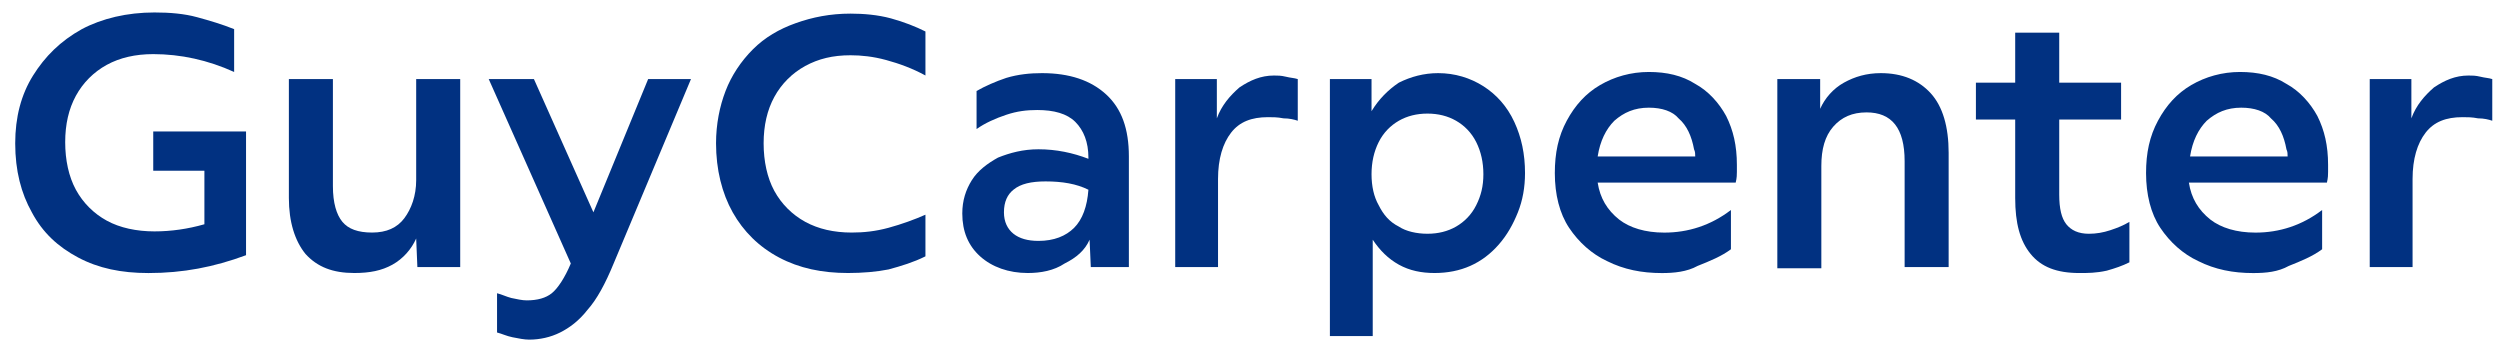
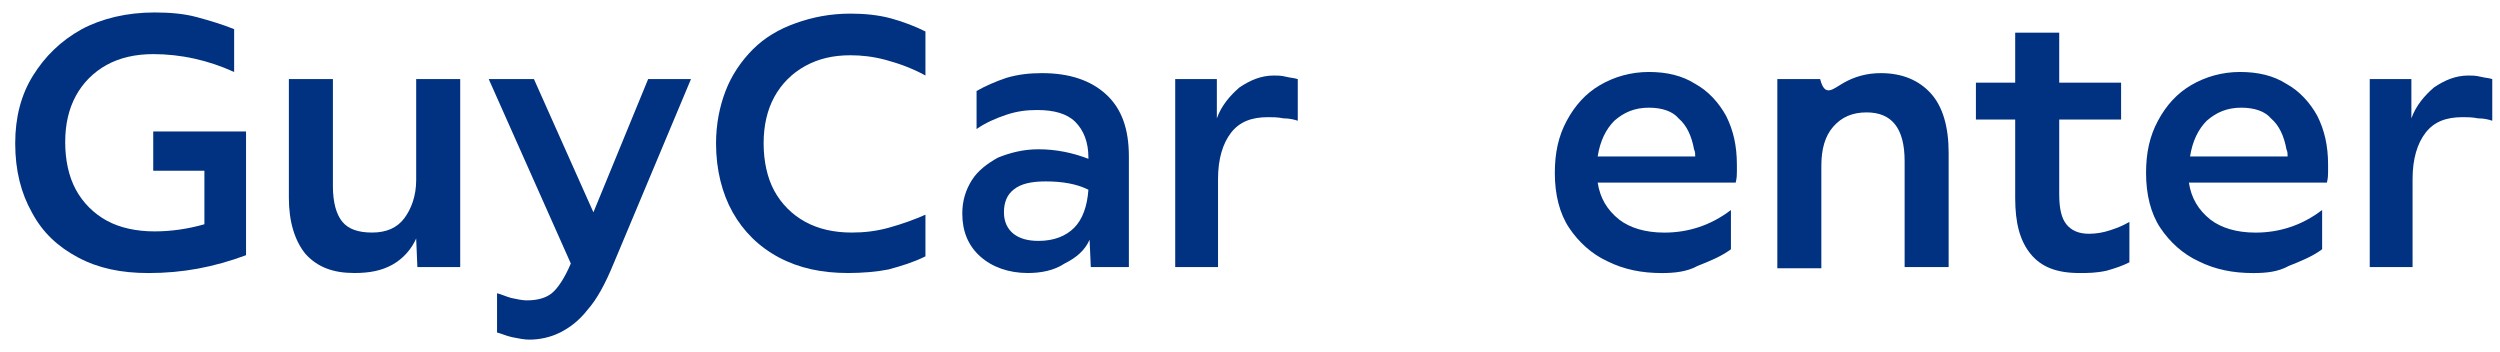
<svg xmlns="http://www.w3.org/2000/svg" width="142" height="20" viewBox="0 0 142 20" fill="none">
  <path d="M8.433 15.509C6.879 15.509 5.595 15.238 4.446 14.63C3.297 14.022 2.419 13.211 1.81 12.062C1.202 10.981 0.864 9.697 0.864 8.142C0.864 6.656 1.202 5.372 1.878 4.29C2.554 3.209 3.432 2.33 4.649 1.655C5.798 1.046 7.217 0.708 8.771 0.708C9.65 0.708 10.461 0.776 11.204 0.979C11.947 1.182 12.623 1.384 13.299 1.655V4.088C11.812 3.412 10.258 3.074 8.704 3.074C7.69 3.074 6.811 3.277 6.068 3.682C5.325 4.088 4.716 4.696 4.311 5.439C3.905 6.183 3.703 7.061 3.703 8.075C3.703 9.089 3.905 10.035 4.311 10.778C4.716 11.521 5.325 12.13 6.068 12.535C6.811 12.941 7.757 13.143 8.771 13.143C9.717 13.143 10.663 13.008 11.61 12.738V9.697H8.704V7.467H13.975V14.495C12.15 15.171 10.393 15.509 8.433 15.509Z" fill="#013181" />
  <path d="M20.125 15.507C18.909 15.507 18.03 15.169 17.354 14.426C16.746 13.682 16.408 12.601 16.408 11.249V4.491H18.909V10.573C18.909 11.52 19.111 12.195 19.449 12.601C19.787 13.006 20.328 13.209 21.139 13.209C21.95 13.209 22.558 12.939 22.964 12.398C23.369 11.857 23.639 11.114 23.639 10.236V4.491H26.14V15.169H23.707L23.639 13.547C23.369 14.155 22.896 14.696 22.288 15.034C21.68 15.372 21.004 15.507 20.125 15.507Z" fill="#013181" />
  <path d="M30.056 19.291C29.786 19.291 29.448 19.224 29.11 19.156C28.773 19.089 28.502 18.953 28.232 18.886V16.656C28.502 16.723 28.773 16.858 29.043 16.926C29.381 16.994 29.651 17.061 29.921 17.061C30.53 17.061 31.003 16.926 31.341 16.656C31.678 16.385 32.084 15.777 32.422 14.966L27.759 4.491H30.327L33.706 12.06L36.815 4.491H39.248L34.855 14.966C34.382 16.115 33.909 16.994 33.368 17.602C32.895 18.21 32.354 18.616 31.814 18.886C31.273 19.156 30.665 19.291 30.056 19.291Z" fill="#013181" />
  <path d="M48.172 15.507C46.686 15.507 45.401 15.236 44.253 14.628C43.104 14.02 42.225 13.141 41.617 12.06C41.009 10.979 40.671 9.627 40.671 8.14C40.671 7.059 40.874 6.045 41.212 5.167C41.549 4.288 42.09 3.477 42.766 2.801C43.441 2.126 44.253 1.652 45.199 1.315C46.145 0.977 47.158 0.774 48.308 0.774C49.051 0.774 49.862 0.842 50.605 1.044C51.349 1.247 52.025 1.517 52.565 1.788V4.288C51.822 3.883 51.078 3.612 50.335 3.41C49.592 3.207 48.915 3.139 48.308 3.139C47.294 3.139 46.483 3.342 45.739 3.747C44.996 4.153 44.388 4.761 43.982 5.505C43.577 6.248 43.374 7.127 43.374 8.14C43.374 9.154 43.577 10.1 43.982 10.844C44.388 11.587 44.996 12.195 45.739 12.601C46.483 13.006 47.361 13.209 48.375 13.209C49.051 13.209 49.727 13.141 50.47 12.938C51.213 12.736 51.957 12.465 52.565 12.195V14.56C51.889 14.898 51.213 15.101 50.47 15.304C49.794 15.439 48.983 15.507 48.172 15.507Z" fill="#013181" />
  <path d="M57.024 12.061C57.024 12.601 57.227 13.007 57.564 13.277C57.902 13.547 58.375 13.683 58.984 13.683C59.862 13.683 60.538 13.412 61.011 12.939C61.484 12.466 61.754 11.723 61.822 10.777C61.146 10.439 60.335 10.304 59.389 10.304C58.578 10.304 57.969 10.439 57.564 10.777C57.227 11.047 57.024 11.453 57.024 12.061ZM58.375 15.507C57.294 15.507 56.348 15.169 55.672 14.561C54.996 13.953 54.658 13.142 54.658 12.128C54.658 11.385 54.861 10.777 55.199 10.236C55.537 9.695 56.077 9.29 56.686 8.952C57.362 8.682 58.105 8.479 58.984 8.479C59.997 8.479 60.944 8.682 61.822 9.02V8.952C61.822 8.073 61.551 7.398 61.079 6.925C60.605 6.452 59.862 6.249 58.916 6.249C58.308 6.249 57.767 6.316 57.159 6.519C56.55 6.722 55.942 6.992 55.469 7.33V5.168C55.942 4.897 56.55 4.627 57.159 4.424C57.834 4.221 58.51 4.154 59.187 4.154C60.741 4.154 61.957 4.559 62.836 5.37C63.714 6.181 64.12 7.33 64.12 8.884V15.169H61.957L61.889 13.615C61.619 14.223 61.146 14.629 60.47 14.967C59.862 15.372 59.119 15.507 58.375 15.507Z" fill="#013181" />
  <path d="M66.752 15.238V4.492H69.117V6.722C69.387 5.979 69.861 5.438 70.401 4.965C71.009 4.56 71.618 4.29 72.361 4.29C72.563 4.29 72.766 4.29 73.037 4.357C73.307 4.425 73.51 4.425 73.713 4.492V6.858C73.51 6.79 73.239 6.722 72.901 6.722C72.563 6.655 72.293 6.655 72.023 6.655C71.077 6.655 70.401 6.925 69.928 7.533C69.455 8.142 69.184 9.02 69.184 10.169V15.17H66.752V15.238Z" fill="#013181" />
-   <path d="M81.079 13.277C81.688 13.277 82.228 13.142 82.702 12.872C83.174 12.601 83.58 12.196 83.85 11.655C84.121 11.115 84.256 10.574 84.256 9.898C84.256 9.222 84.121 8.614 83.85 8.073C83.58 7.533 83.174 7.127 82.702 6.857C82.228 6.587 81.688 6.452 81.079 6.452C80.471 6.452 79.93 6.587 79.457 6.857C78.985 7.127 78.579 7.533 78.309 8.073C78.038 8.614 77.903 9.222 77.903 9.898C77.903 10.574 78.038 11.182 78.309 11.655C78.579 12.196 78.917 12.601 79.457 12.872C79.863 13.142 80.471 13.277 81.079 13.277ZM75.538 19.089V4.492H77.903V6.316C78.309 5.641 78.849 5.1 79.457 4.694C80.133 4.357 80.877 4.154 81.688 4.154C82.634 4.154 83.512 4.424 84.256 4.897C84.999 5.37 85.607 6.046 86.013 6.925C86.419 7.803 86.621 8.749 86.621 9.831C86.621 10.642 86.486 11.385 86.216 12.061C85.945 12.737 85.607 13.345 85.134 13.885C84.661 14.426 84.121 14.832 83.512 15.102C82.904 15.372 82.228 15.507 81.485 15.507C80.742 15.507 80.066 15.372 79.457 15.034C78.849 14.696 78.376 14.223 77.971 13.615V19.089H75.538Z" fill="#013181" />
  <path d="M93.654 6.116C92.843 6.116 92.234 6.386 91.694 6.859C91.221 7.332 90.883 8.008 90.748 8.887H96.289C96.289 8.751 96.289 8.616 96.222 8.481C96.086 7.738 95.816 7.13 95.344 6.724C95.005 6.319 94.397 6.116 93.654 6.116ZM94.397 15.51C93.248 15.51 92.234 15.307 91.288 14.834C90.41 14.428 89.667 13.752 89.126 12.941C88.585 12.13 88.314 11.049 88.314 9.833C88.314 8.684 88.517 7.738 88.99 6.859C89.464 5.981 90.072 5.305 90.883 4.832C91.694 4.359 92.64 4.088 93.654 4.088C94.667 4.088 95.546 4.291 96.289 4.764C97.033 5.17 97.641 5.845 98.046 6.589C98.452 7.4 98.655 8.278 98.655 9.36C98.655 9.495 98.655 9.63 98.655 9.765C98.655 9.9 98.655 10.103 98.587 10.373H90.748C90.883 11.252 91.288 11.928 91.964 12.468C92.572 12.941 93.451 13.212 94.532 13.212C95.884 13.212 97.168 12.806 98.317 11.928V14.158C97.776 14.563 97.101 14.834 96.424 15.104C95.816 15.442 95.073 15.51 94.397 15.51Z" fill="#013181" />
-   <path d="M100.952 15.237V4.492H103.385V6.181C103.655 5.573 104.128 5.032 104.737 4.694C105.345 4.357 106.021 4.154 106.831 4.154C108.048 4.154 108.994 4.559 109.67 5.303C110.345 6.046 110.683 7.195 110.683 8.682V15.169H108.183V9.155C108.183 7.263 107.44 6.384 106.021 6.384C105.209 6.384 104.602 6.654 104.128 7.195C103.655 7.736 103.452 8.479 103.452 9.425V15.237H100.952Z" fill="#013181" />
+   <path d="M100.952 15.237V4.492H103.385C103.655 5.573 104.128 5.032 104.737 4.694C105.345 4.357 106.021 4.154 106.831 4.154C108.048 4.154 108.994 4.559 109.67 5.303C110.345 6.046 110.683 7.195 110.683 8.682V15.169H108.183V9.155C108.183 7.263 107.44 6.384 106.021 6.384C105.209 6.384 104.602 6.654 104.128 7.195C103.655 7.736 103.452 8.479 103.452 9.425V15.237H100.952Z" fill="#013181" />
  <path d="M118.112 15.508C116.828 15.508 115.949 15.17 115.341 14.427C114.733 13.684 114.463 12.67 114.463 11.251V6.79H112.232V4.695H114.463V1.857H116.964V4.695H120.478V6.79H116.964V11.048C116.964 11.859 117.098 12.399 117.368 12.738C117.639 13.075 118.045 13.278 118.653 13.278C119.058 13.278 119.464 13.21 119.869 13.075C120.275 12.94 120.613 12.805 120.95 12.602V14.9C120.545 15.103 120.14 15.238 119.666 15.373C119.058 15.508 118.585 15.508 118.112 15.508Z" fill="#013181" />
  <path d="M127.302 6.116C126.491 6.116 125.883 6.386 125.342 6.859C124.869 7.332 124.531 8.008 124.396 8.887H129.937C129.937 8.751 129.937 8.616 129.87 8.481C129.735 7.738 129.465 7.13 128.991 6.724C128.653 6.319 128.046 6.116 127.302 6.116ZM127.978 15.51C126.829 15.51 125.815 15.307 124.869 14.834C123.991 14.428 123.247 13.752 122.706 12.941C122.166 12.13 121.896 11.049 121.896 9.833C121.896 8.684 122.098 7.738 122.572 6.859C123.044 5.981 123.653 5.305 124.463 4.832C125.274 4.359 126.221 4.088 127.234 4.088C128.248 4.088 129.127 4.291 129.87 4.764C130.613 5.17 131.222 5.845 131.627 6.589C132.032 7.4 132.235 8.278 132.235 9.36C132.235 9.495 132.235 9.63 132.235 9.765C132.235 9.9 132.235 10.103 132.168 10.373H124.329C124.463 11.252 124.869 11.928 125.545 12.468C126.153 12.941 127.032 13.212 128.113 13.212C129.465 13.212 130.749 12.806 131.897 11.928V14.158C131.357 14.563 130.681 14.834 130.005 15.104C129.397 15.442 128.721 15.51 127.978 15.51Z" fill="#013181" />
  <path d="M134.601 15.238V4.492H136.966V6.722C137.237 5.979 137.709 5.438 138.25 4.965C138.858 4.56 139.466 4.29 140.21 4.29C140.413 4.29 140.616 4.29 140.886 4.357C141.156 4.425 141.358 4.425 141.561 4.492V6.858C141.358 6.79 141.088 6.722 140.751 6.722C140.413 6.655 140.142 6.655 139.872 6.655C138.926 6.655 138.25 6.925 137.777 7.533C137.304 8.142 137.034 9.02 137.034 10.169V15.17H134.601V15.238Z" fill="#013181" />
</svg>